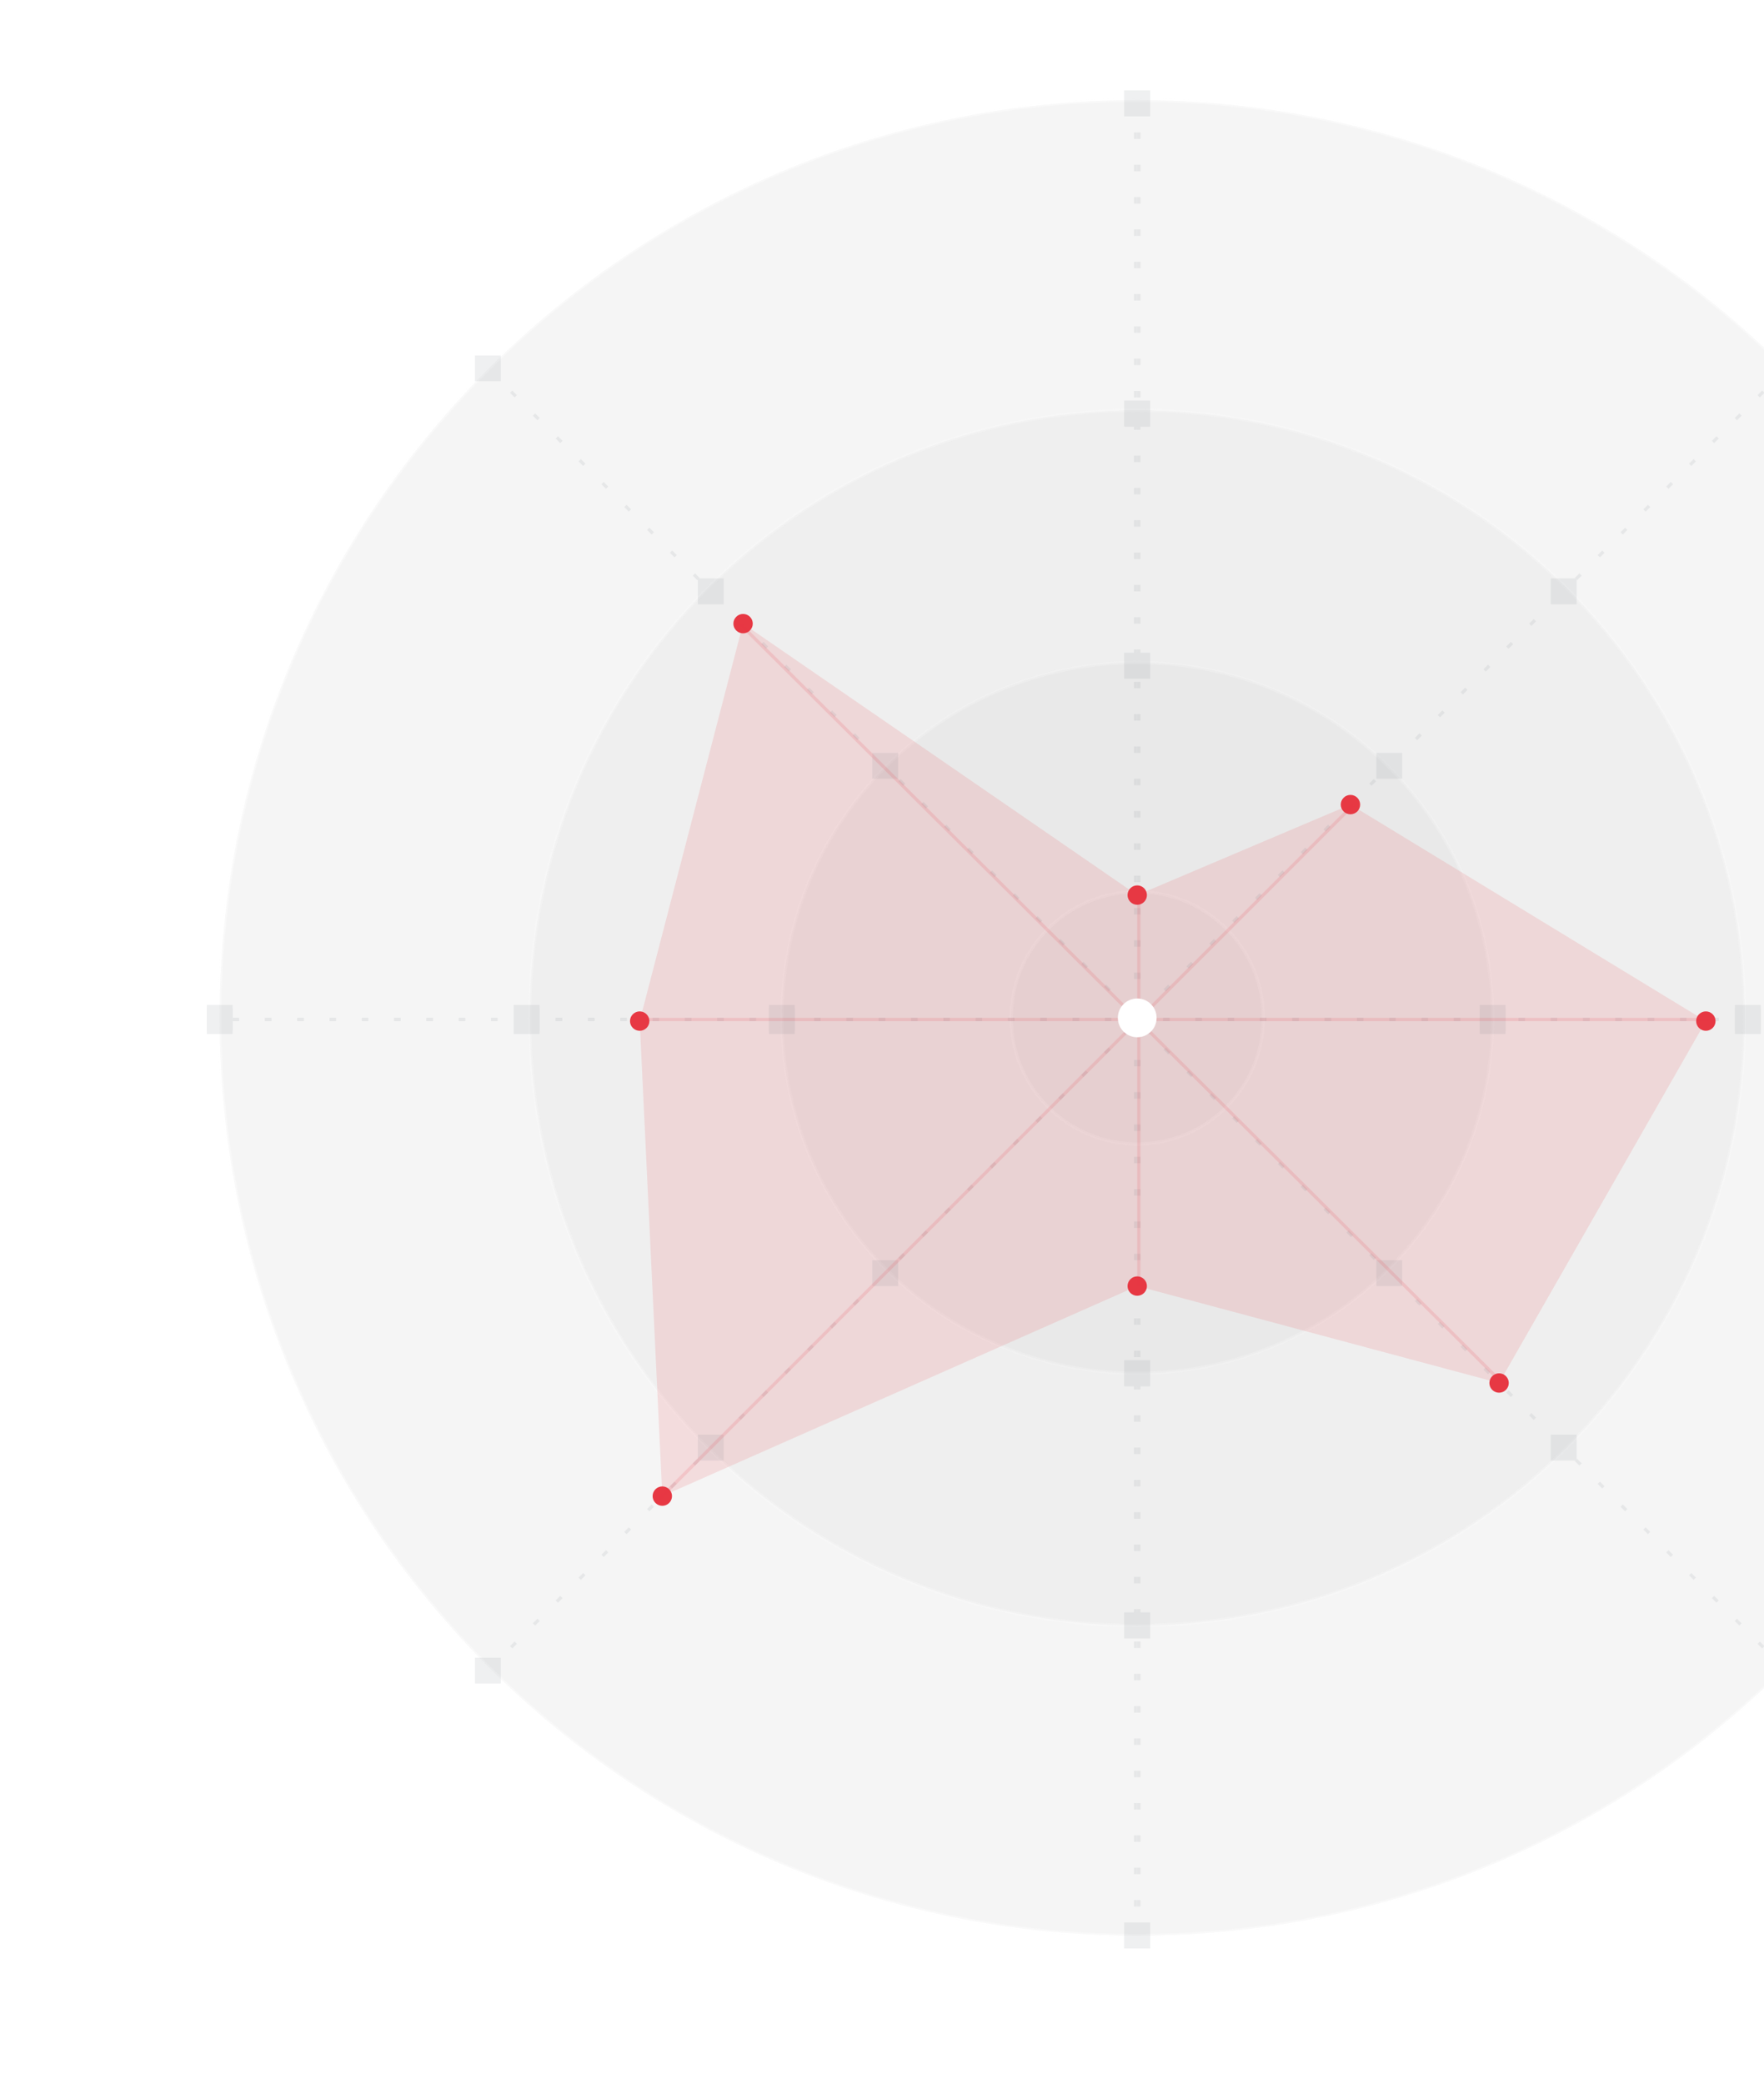
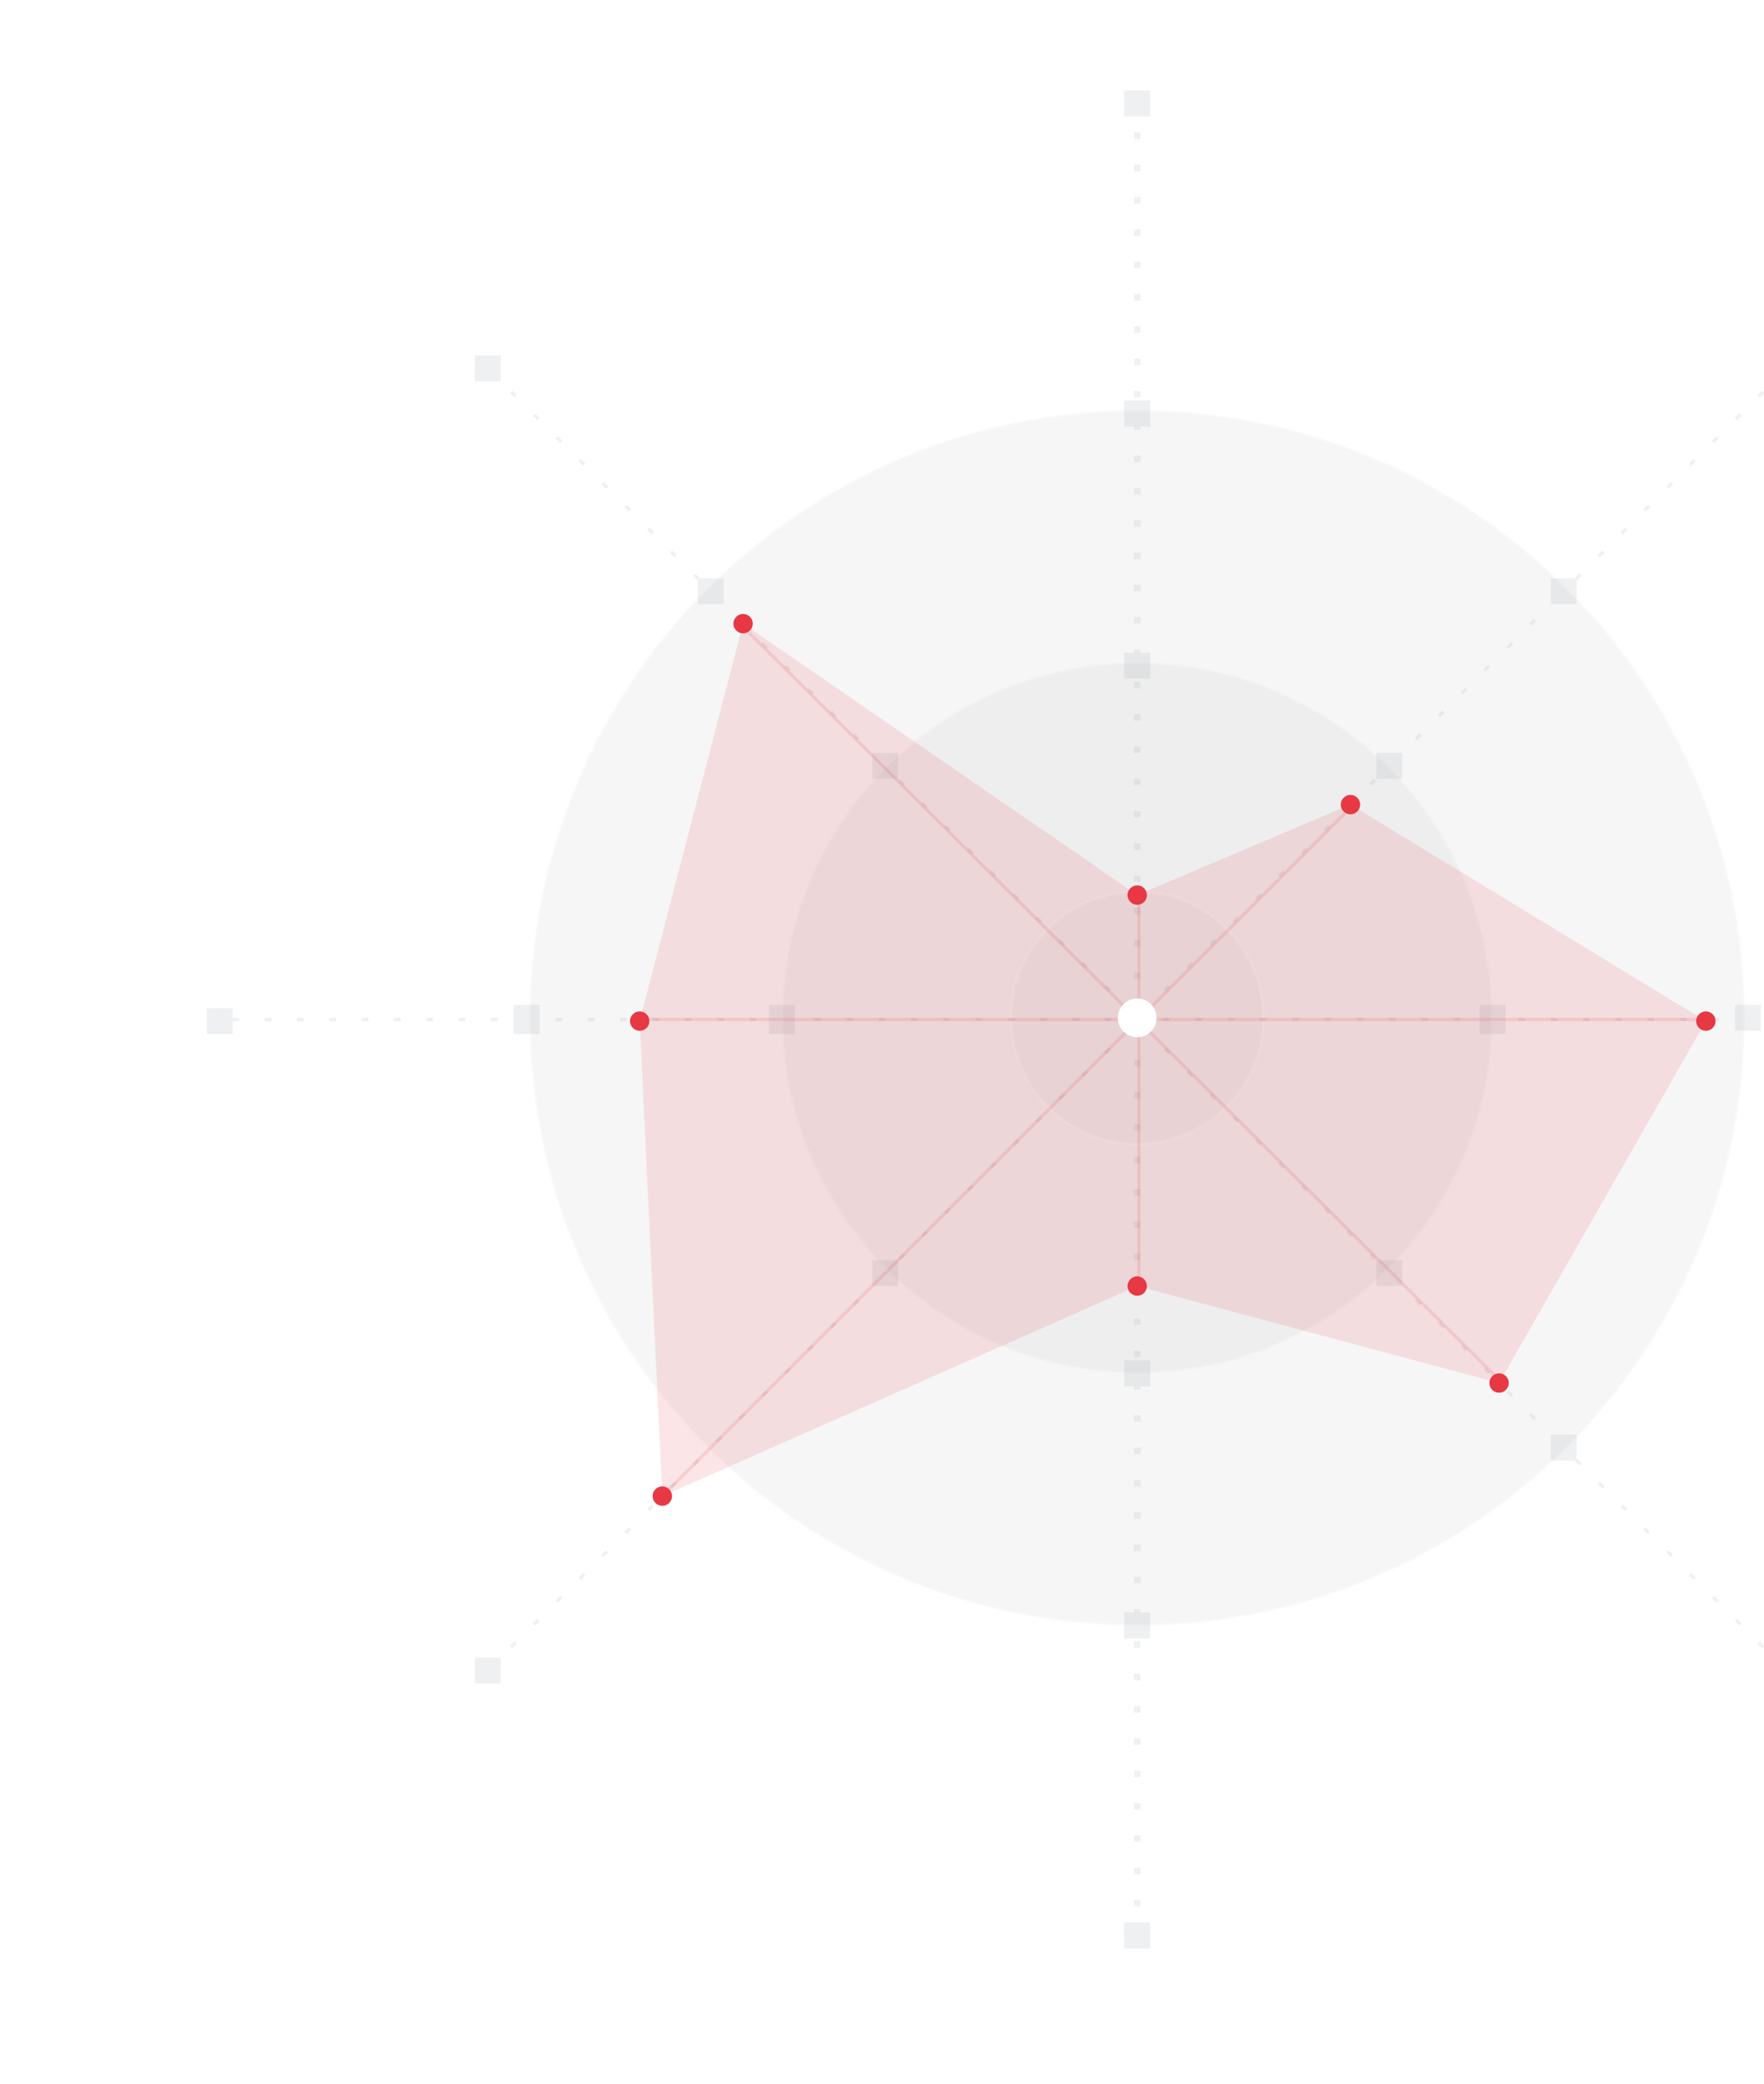
<svg xmlns="http://www.w3.org/2000/svg" width="546" height="645" viewBox="0 0 546 645" fill="none">
  <g clip-path="url(#clip0)">
    <g opacity="0.4">
      <g opacity="0.4">
        <g opacity="0.4" filter="url(#filter0_d)">
-           <path d="M352 599C508.849 599 636 471.849 636 315C636 158.151 508.849 31 352 31C195.151 31 68 158.151 68 315C68 471.849 195.151 599 352 599Z" fill="black" />
-         </g>
+           </g>
        <path opacity="0.4" d="M352 599C508.849 599 636 471.849 636 315C636 158.151 508.849 31 352 31C195.151 31 68 158.151 68 315C68 471.849 195.151 599 352 599Z" fill="white" stroke="#F8F8F8" />
      </g>
      <g opacity="0.4">
        <g opacity="0.4" filter="url(#filter1_d)">
          <path d="M352 503C455.83 503 540 418.83 540 315C540 211.17 455.83 127 352 127C248.17 127 164 211.17 164 315C164 418.83 248.17 503 352 503Z" fill="black" />
        </g>
        <path opacity="0.4" d="M352 503C455.83 503 540 418.83 540 315C540 211.17 455.83 127 352 127C248.17 127 164 211.17 164 315C164 418.83 248.17 503 352 503Z" fill="white" stroke="#F8F8F8" />
      </g>
      <g opacity="0.4">
        <g opacity="0.4" filter="url(#filter2_d)">
          <path d="M352 425C412.751 425 462 375.751 462 315C462 254.249 412.751 205 352 205C291.249 205 242 254.249 242 315C242 375.751 291.249 425 352 425Z" fill="black" />
        </g>
        <path opacity="0.4" d="M352 425C412.751 425 462 375.751 462 315C462 254.249 412.751 205 352 205C291.249 205 242 254.249 242 315C242 375.751 291.249 425 352 425Z" fill="white" stroke="#F8F8F8" />
      </g>
      <g opacity="0.4">
        <g opacity="0.4" filter="url(#filter3_d)">
          <path d="M352 354C373.539 354 391 336.539 391 315C391 293.461 373.539 276 352 276C330.461 276 313 293.461 313 315C313 336.539 330.461 354 352 354Z" fill="black" />
        </g>
        <path opacity="0.4" d="M352 354C373.539 354 391 336.539 391 315C391 293.461 373.539 276 352 276C330.461 276 313 293.461 313 315C313 336.539 330.461 354 352 354Z" fill="white" stroke="#F8F8F8" />
      </g>
    </g>
    <path opacity="0.13" d="M230 193L198 316L205 463L352 398L464 428L528 316L418 249L352 277L230 193Z" fill="#E73843" />
    <g opacity="0.1">
      <path d="M72.5 315.5H352.5" stroke="#5B6770" stroke-linecap="square" stroke-dasharray="1 9" />
      <path d="M352.5 599.5V315.5" stroke="#5B6770" stroke-linecap="square" stroke-dasharray="1 9" />
      <path d="M151.5 516.5L352.5 315.5" stroke="#5B6770" stroke-linecap="square" stroke-dasharray="1 9" />
      <path d="M356 311H348V319H356V311Z" fill="#5B6770" />
      <path d="M246 311H238V319H246V311Z" fill="#5B6770" />
      <path d="M356 421H348V429H356V421Z" fill="#5B6770" />
      <path d="M356 499H348V507H356V499Z" fill="#5B6770" />
      <path d="M356 595H348V603H356V595Z" fill="#5B6770" />
      <path d="M155 513H147V521H155V513Z" fill="#5B6770" />
-       <path d="M224 444H216V452H224V444Z" fill="#5B6770" />
      <path d="M278 390H270V398H278V390Z" fill="#5B6770" />
      <path d="M167 311H159V319H167V311Z" fill="#5B6770" />
-       <path d="M72 311H64V319H72V311Z" fill="#5B6770" />
      <path d="M631.5 315.5H351.5" stroke="#5B6770" stroke-linecap="square" stroke-dasharray="1 9" />
      <path d="M351.5 599.5V315.5" stroke="#5B6770" stroke-linecap="square" stroke-dasharray="1 9" />
      <path d="M552.5 516.5L351.5 315.5" stroke="#5B6770" stroke-linecap="square" stroke-dasharray="1 9" />
      <path d="M348 311H356V319H348V311Z" fill="#5B6770" />
      <path d="M458 311H466V319H458V311Z" fill="#5B6770" />
      <path d="M348 421H356V429H348V421Z" fill="#5B6770" />
      <path d="M348 499H356V507H348V499Z" fill="#5B6770" />
      <path d="M348 595H356V603H348V595Z" fill="#5B6770" />
      <path d="M480 444H488V452H480V444Z" fill="#5B6770" />
      <path d="M426 390H434V398H426V390Z" fill="#5B6770" />
      <path d="M537 311H545V319H537V311Z" fill="#5B6770" />
      <path d="M72.5 315.5H352.5" stroke="#5B6770" stroke-linecap="square" stroke-dasharray="1 9" />
      <path d="M352.5 31.5V315.5" stroke="#5B6770" stroke-linecap="square" stroke-dasharray="1 9" />
      <path d="M151.5 114.5L352.5 315.5" stroke="#5B6770" stroke-linecap="square" stroke-dasharray="1 9" />
      <path d="M356 320H348V312H356V320Z" fill="#5B6770" />
      <path d="M246 320H238V312H246V320Z" fill="#5B6770" />
      <path d="M356 210H348V202H356V210Z" fill="#5B6770" />
      <path d="M356 132H348V124H356V132Z" fill="#5B6770" />
      <path d="M356 36H348V28H356V36Z" fill="#5B6770" />
      <path d="M155 118H147V110H155V118Z" fill="#5B6770" />
      <path d="M224 187H216V179H224V187Z" fill="#5B6770" />
      <path d="M278 241H270V233H278V241Z" fill="#5B6770" />
      <path d="M167 320H159V312H167V320Z" fill="#5B6770" />
      <path d="M72 320H64V312H72V320Z" fill="#5B6770" />
      <path d="M631.5 315.5H351.5" stroke="#5B6770" stroke-linecap="square" stroke-dasharray="1 9" />
      <path d="M351.5 31.5V315.5" stroke="#5B6770" stroke-linecap="square" stroke-dasharray="1 9" />
      <path d="M552.5 114.5L351.5 315.5" stroke="#5B6770" stroke-linecap="square" stroke-dasharray="1 9" />
      <path d="M348 320H356V312H348V320Z" fill="#5B6770" />
      <path d="M458 320H466V312H458V320Z" fill="#5B6770" />
      <path d="M348 210H356V202H348V210Z" fill="#5B6770" />
      <path d="M348 132H356V124H348V132Z" fill="#5B6770" />
      <path d="M348 36H356V28H348V36Z" fill="#5B6770" />
      <path d="M480 187H488V179H480V187Z" fill="#5B6770" />
      <path d="M426 241H434V233H426V241Z" fill="#5B6770" />
-       <path d="M537 320H545V312H537V320Z" fill="#5B6770" />
    </g>
    <path d="M354.121 279.122C355.293 277.95 355.293 276.051 354.121 274.879C352.95 273.708 351.05 273.708 349.879 274.879C348.707 276.051 348.707 277.95 349.879 279.122C351.05 280.293 352.95 280.293 354.121 279.122Z" fill="#E73843" />
    <path d="M232.121 195.122C233.293 193.95 233.293 192.051 232.121 190.879C230.95 189.708 229.05 189.708 227.879 190.879C226.707 192.051 226.707 193.95 227.879 195.122C229.05 196.293 230.95 196.293 232.121 195.122Z" fill="#E73843" />
    <path d="M200.121 318.122C201.293 316.95 201.293 315.051 200.121 313.879C198.95 312.708 197.05 312.708 195.879 313.879C194.707 315.051 194.707 316.95 195.879 318.122C197.05 319.293 198.95 319.293 200.121 318.122Z" fill="#E73843" />
    <path d="M207.121 465.122C208.293 463.95 208.293 462.051 207.121 460.879C205.95 459.708 204.05 459.708 202.879 460.879C201.707 462.051 201.707 463.95 202.879 465.122C204.05 466.293 205.95 466.293 207.121 465.122Z" fill="#E73843" />
    <path d="M354.121 400.122C355.293 398.95 355.293 397.051 354.121 395.879C352.95 394.708 351.05 394.708 349.879 395.879C348.707 397.051 348.707 398.95 349.879 400.122C351.05 401.293 352.95 401.293 354.121 400.122Z" fill="#E73843" />
    <path d="M466.121 430.122C467.293 428.95 467.293 427.051 466.121 425.879C464.95 424.708 463.05 424.708 461.879 425.879C460.707 427.051 460.707 428.95 461.879 430.122C463.05 431.293 464.95 431.293 466.121 430.122Z" fill="#E73843" />
    <path d="M530.121 318.122C531.293 316.95 531.293 315.051 530.121 313.879C528.95 312.708 527.05 312.708 525.879 313.879C524.707 315.051 524.707 316.95 525.879 318.122C527.05 319.293 528.95 319.293 530.121 318.122Z" fill="#E73843" />
    <path d="M420.121 251.122C421.293 249.95 421.293 248.051 420.121 246.879C418.95 245.708 417.05 245.708 415.879 246.879C414.707 248.051 414.707 249.95 415.879 251.122C417.05 252.293 418.95 252.293 420.121 251.122Z" fill="#E73843" />
    <path opacity="0.14" d="M528.5 315.5H200.5" stroke="#E73843" stroke-linecap="square" />
    <path opacity="0.14" d="M352.5 397.5V279.5" stroke="#E73843" stroke-linecap="square" />
    <path opacity="0.14" d="M204.5 463.5L418.5 249.5" stroke="#E73843" stroke-linecap="square" />
    <path opacity="0.14" d="M229.5 193.5L464.5 427.5" stroke="#E73843" stroke-linecap="square" />
    <path d="M352 321C355.314 321 358 318.314 358 315C358 311.686 355.314 309 352 309C348.686 309 346 311.686 346 315C346 318.314 348.686 321 352 321Z" fill="white" />
  </g>
  <defs>
    <filter id="filter0_d" x="24" y="-13" width="656" height="656" filterUnits="userSpaceOnUse" color-interpolation-filters="sRGB">
      <feFlood flood-opacity="0" result="BackgroundImageFix" />
      <feColorMatrix in="SourceAlpha" type="matrix" values="0 0 0 0 0 0 0 0 0 0 0 0 0 0 0 0 0 0 127 0" />
      <feOffset />
      <feGaussianBlur stdDeviation="22" />
      <feColorMatrix type="matrix" values="0 0 0 0 0 0 0 0 0 0 0 0 0 0 0 0 0 0 0.13 0" />
      <feBlend mode="normal" in2="BackgroundImageFix" result="effect1_dropShadow" />
      <feBlend mode="normal" in="SourceGraphic" in2="effect1_dropShadow" result="shape" />
    </filter>
    <filter id="filter1_d" x="120" y="83" width="464" height="464" filterUnits="userSpaceOnUse" color-interpolation-filters="sRGB">
      <feFlood flood-opacity="0" result="BackgroundImageFix" />
      <feColorMatrix in="SourceAlpha" type="matrix" values="0 0 0 0 0 0 0 0 0 0 0 0 0 0 0 0 0 0 127 0" />
      <feOffset />
      <feGaussianBlur stdDeviation="22" />
      <feColorMatrix type="matrix" values="0 0 0 0 0 0 0 0 0 0 0 0 0 0 0 0 0 0 0.13 0" />
      <feBlend mode="normal" in2="BackgroundImageFix" result="effect1_dropShadow" />
      <feBlend mode="normal" in="SourceGraphic" in2="effect1_dropShadow" result="shape" />
    </filter>
    <filter id="filter2_d" x="198" y="161" width="308" height="308" filterUnits="userSpaceOnUse" color-interpolation-filters="sRGB">
      <feFlood flood-opacity="0" result="BackgroundImageFix" />
      <feColorMatrix in="SourceAlpha" type="matrix" values="0 0 0 0 0 0 0 0 0 0 0 0 0 0 0 0 0 0 127 0" />
      <feOffset />
      <feGaussianBlur stdDeviation="22" />
      <feColorMatrix type="matrix" values="0 0 0 0 0 0 0 0 0 0 0 0 0 0 0 0 0 0 0.13 0" />
      <feBlend mode="normal" in2="BackgroundImageFix" result="effect1_dropShadow" />
      <feBlend mode="normal" in="SourceGraphic" in2="effect1_dropShadow" result="shape" />
    </filter>
    <filter id="filter3_d" x="269" y="232" width="166" height="166" filterUnits="userSpaceOnUse" color-interpolation-filters="sRGB">
      <feFlood flood-opacity="0" result="BackgroundImageFix" />
      <feColorMatrix in="SourceAlpha" type="matrix" values="0 0 0 0 0 0 0 0 0 0 0 0 0 0 0 0 0 0 127 0" />
      <feOffset />
      <feGaussianBlur stdDeviation="22" />
      <feColorMatrix type="matrix" values="0 0 0 0 0 0 0 0 0 0 0 0 0 0 0 0 0 0 0.13 0" />
      <feBlend mode="normal" in2="BackgroundImageFix" result="effect1_dropShadow" />
      <feBlend mode="normal" in="SourceGraphic" in2="effect1_dropShadow" result="shape" />
    </filter>
    <clipPath id="clip0">
      <rect width="546" height="645" fill="white" />
    </clipPath>
  </defs>
</svg>